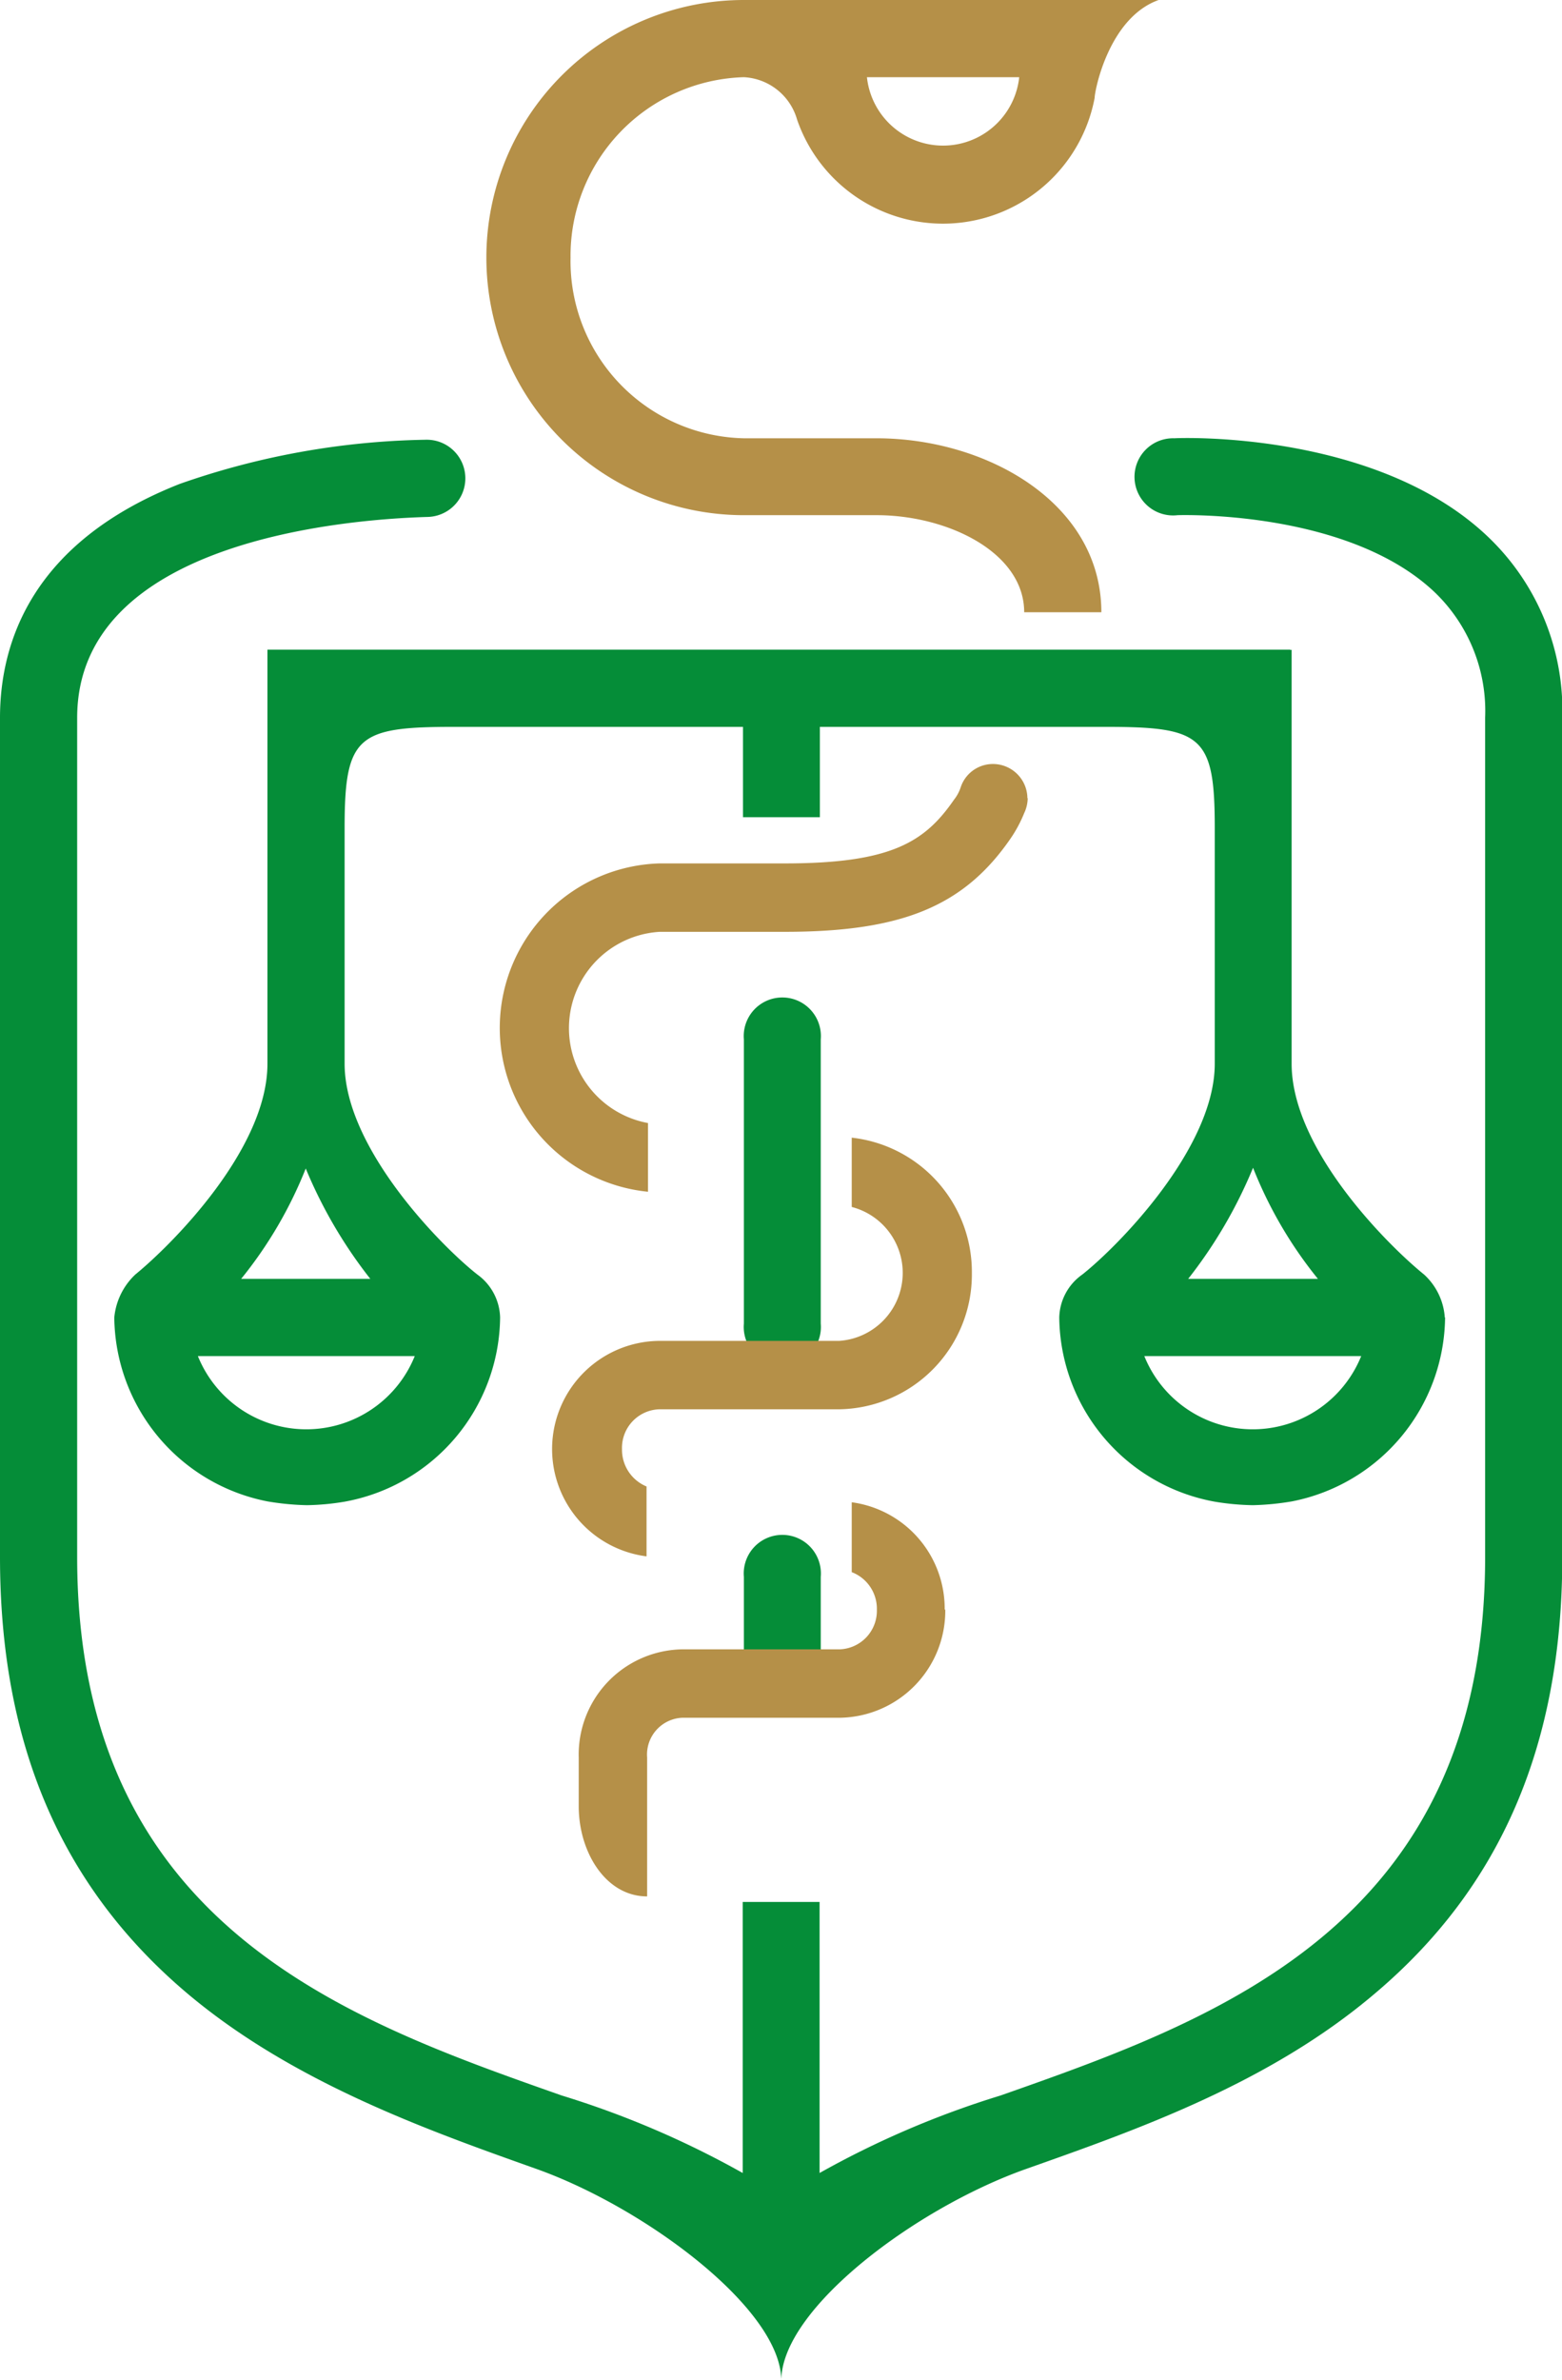
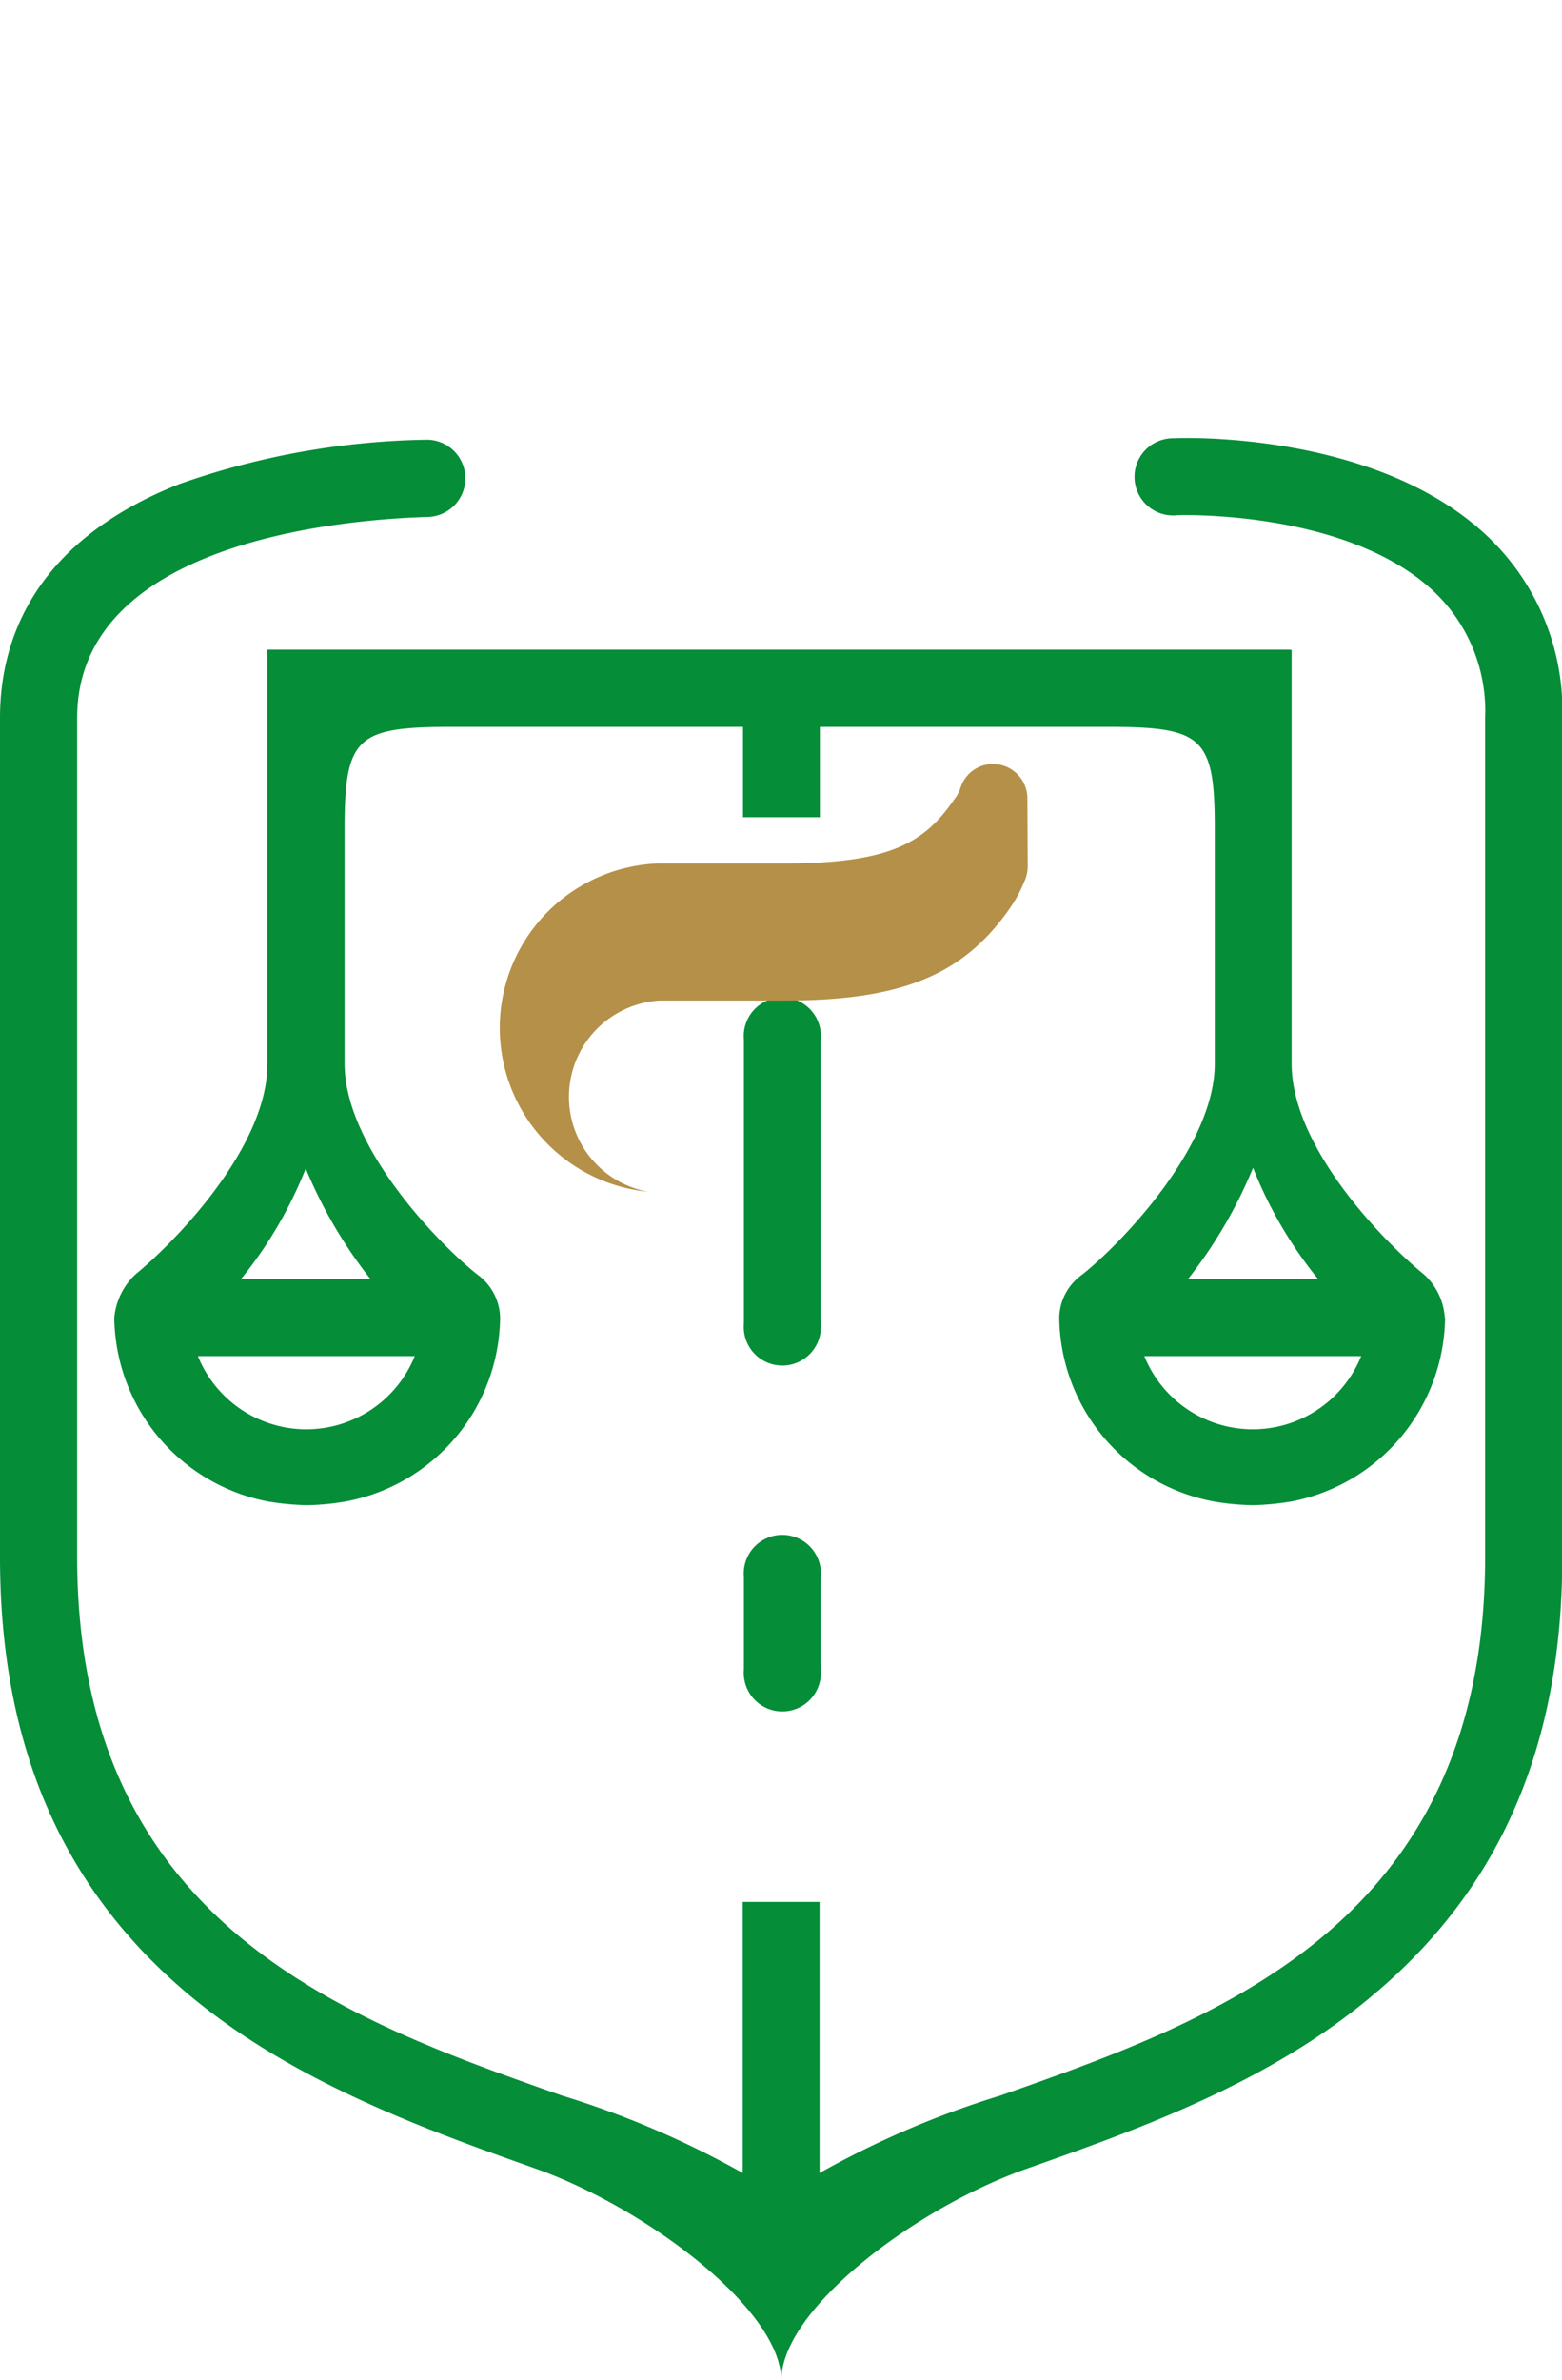
<svg xmlns="http://www.w3.org/2000/svg" id="Слой_1" data-name="Слой 1" viewBox="0 0 53.44 81.39">
  <defs>
    <style>.cls-1{fill:#058d38;}.cls-2{fill:#b59048;}</style>
  </defs>
  <title>logo</title>
  <path class="cls-1" d="M324.3,433.7V405a8.21,8.21,0,0,0-2.52-6.17c-3.78-3.63-10.47-3.41-10.75-3.39a1.32,1.32,0,1,0,.11,2.63c.05,0,5.84-.2,8.82,2.66a5.63,5.63,0,0,1,1.7,4.27v28.7c0,12.58-9.19,15.82-16.58,18.42a31.49,31.49,0,0,0-6.19,2.65V445.5h-2.63v9.27a31.49,31.49,0,0,0-6.19-2.65c-7.39-2.6-16.58-5.84-16.58-18.42V405c0-6.05,9.18-6.79,12-6.87a1.32,1.32,0,1,0-.08-2.64A26.68,26.68,0,0,0,277,397c-5.08,2-6.15,5.45-6.15,8v28.7c0,6.41,2.1,11.29,6.41,14.93,3.62,3.05,8.23,4.68,11.94,6s8.38,4.79,8.38,7.24c0-2.45,4.59-5.9,8.38-7.24s8.32-2.93,11.93-6c4.31-3.64,6.41-8.52,6.41-14.93Zm-28,.68v3.17a1.32,1.32,0,1,0,2.63,0v-3.17a1.32,1.32,0,1,0-2.63,0Zm0-8.66a1.32,1.32,0,1,0,2.63,0V416a1.32,1.32,0,1,0-2.63,0v9.76ZM315,402.67H280c0,2.68,0,3.75,0,8.35v5.81c0,2.92-3.27,6.19-4.52,7.21a2.32,2.32,0,0,0-.72,1.47A6.48,6.48,0,0,0,280,431.8a9.13,9.13,0,0,0,1.35.13,8.51,8.51,0,0,0,1.29-.12,6.47,6.47,0,0,0,5.32-6.3,1.87,1.87,0,0,0-.78-1.47c-1.27-1-4.54-4.34-4.54-7.21v-8.07c0-3.14.45-3.45,3.72-3.45h9.91v3.09h2.63v-3.09h10.16l.86,0H315v-2.66Zm-37.38,24.16h7.42a4,4,0,0,1-7.42,0Zm3.68-6.44a16,16,0,0,0,2.22,3.8H279.1a14.46,14.46,0,0,0,2.22-3.8Z" transform="translate(-270.85 -380.45)" />
-   <path class="cls-2" d="M290.37,389.26a6.11,6.11,0,0,1,5.93-6.17,2,2,0,0,1,1.82,1.45,5.28,5.28,0,0,0,10.18-.74c0-.24.48-2.74,2.19-3.35H296.3a8.81,8.81,0,0,0,0,17.62h4.54c2.43,0,5.05,1.27,5.05,3.32h2.64c0-3.73-3.91-5.95-7.69-5.95H296.3a6.06,6.06,0,0,1-5.93-6.17Zm10.14-6.17h5.21a2.62,2.62,0,0,1-5.21,0Z" transform="translate(-270.85 -380.45)" />
-   <path class="cls-2" d="M306,407.75a1.18,1.18,0,0,0-1.18-1.17,1.16,1.16,0,0,0-1.1.79h0a1.36,1.36,0,0,1-.23.43c-1,1.45-2.15,2.18-5.79,2.18h-4.28a5.63,5.63,0,0,0-.4,11.23v-2.35a3.3,3.3,0,0,1,.4-6.54h4.28c4,0,6.13-.87,7.73-3.2a4.52,4.52,0,0,0,.46-.86,1.23,1.23,0,0,0,.12-.51Z" transform="translate(-270.85 -380.45)" />
-   <path class="cls-2" d="M304.1,424a4.62,4.62,0,0,0-4.11-4.64v2.37a2.33,2.33,0,0,1-.43,4.58H293.4a3.7,3.7,0,0,0-.43,7.37v-2.39a1.36,1.36,0,0,1-.84-1.28,1.32,1.32,0,0,1,1.27-1.36h6.16A4.61,4.61,0,0,0,304.1,424Z" transform="translate(-270.85 -380.45)" />
-   <path class="cls-2" d="M303.17,435.5a3.67,3.67,0,0,0-3.18-3.67l0,2.39a1.34,1.34,0,0,1,.86,1.28,1.32,1.32,0,0,1-1.27,1.36h-5.39a3.6,3.6,0,0,0-3.54,3.7v1.67c0,1.56.92,3.08,2.34,3.08v-4.75a1.26,1.26,0,0,1,1.2-1.36h5.39a3.66,3.66,0,0,0,3.61-3.7Z" transform="translate(-270.85 -380.45)" />
+   <path class="cls-2" d="M306,407.75a1.18,1.18,0,0,0-1.18-1.17,1.16,1.16,0,0,0-1.1.79h0a1.36,1.36,0,0,1-.23.43c-1,1.45-2.15,2.18-5.79,2.18h-4.28a5.63,5.63,0,0,0-.4,11.23a3.3,3.3,0,0,1,.4-6.54h4.28c4,0,6.13-.87,7.73-3.2a4.52,4.52,0,0,0,.46-.86,1.23,1.23,0,0,0,.12-.51Z" transform="translate(-270.85 -380.45)" />
  <path class="cls-1" d="M320.29,425.51a6.48,6.48,0,0,1-5.24,6.29,9.1,9.1,0,0,1-1.34.13,8.73,8.73,0,0,1-1.3-.12,6.47,6.47,0,0,1-5.32-6.3,1.85,1.85,0,0,1,.79-1.47c1.26-1,4.53-4.34,4.53-7.21v-8.07c0-3.14-.44-3.45-3.72-3.45l6.35-2.64c0,2.68,0,3.75,0,8.35v5.81c0,2.92,3.27,6.19,4.53,7.21a2.19,2.19,0,0,1,.71,1.47Zm-2.89,1.32H310a4,4,0,0,0,7.42,0Zm-3.68-6.44a16,16,0,0,1-2.22,3.8h4.44a14.46,14.46,0,0,1-2.22-3.8Z" transform="translate(-270.85 -380.45)" />
</svg>